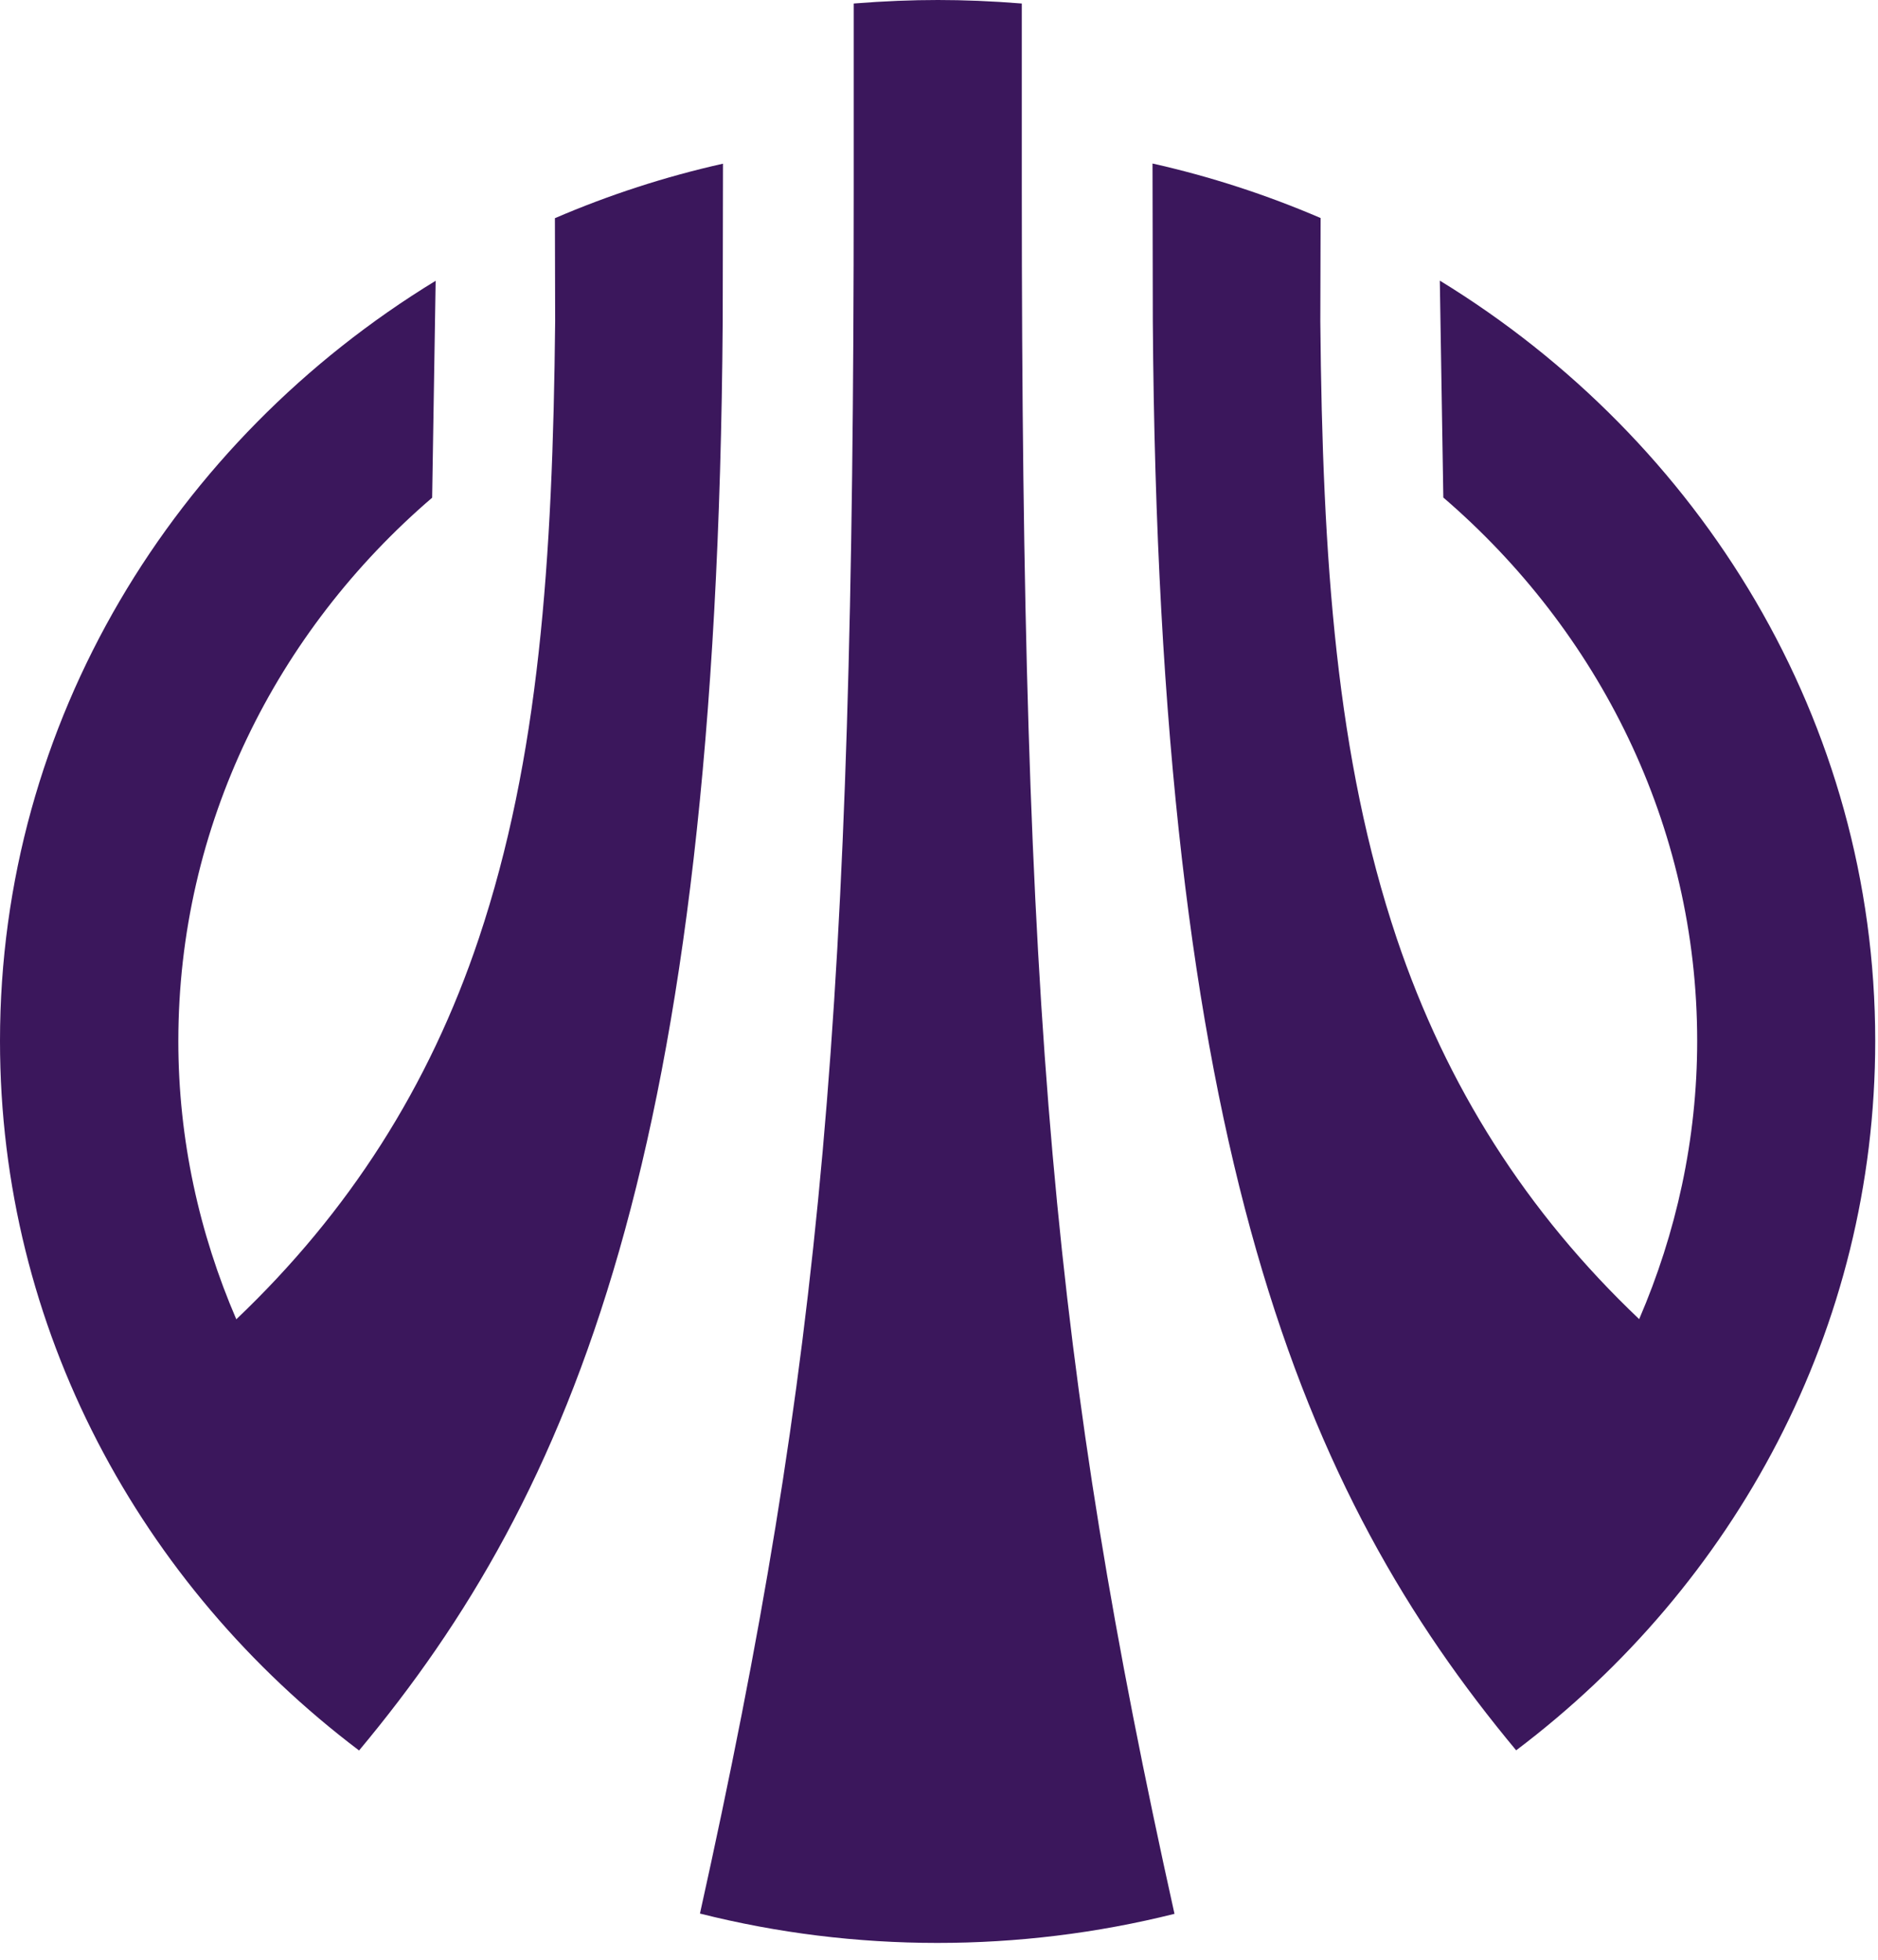
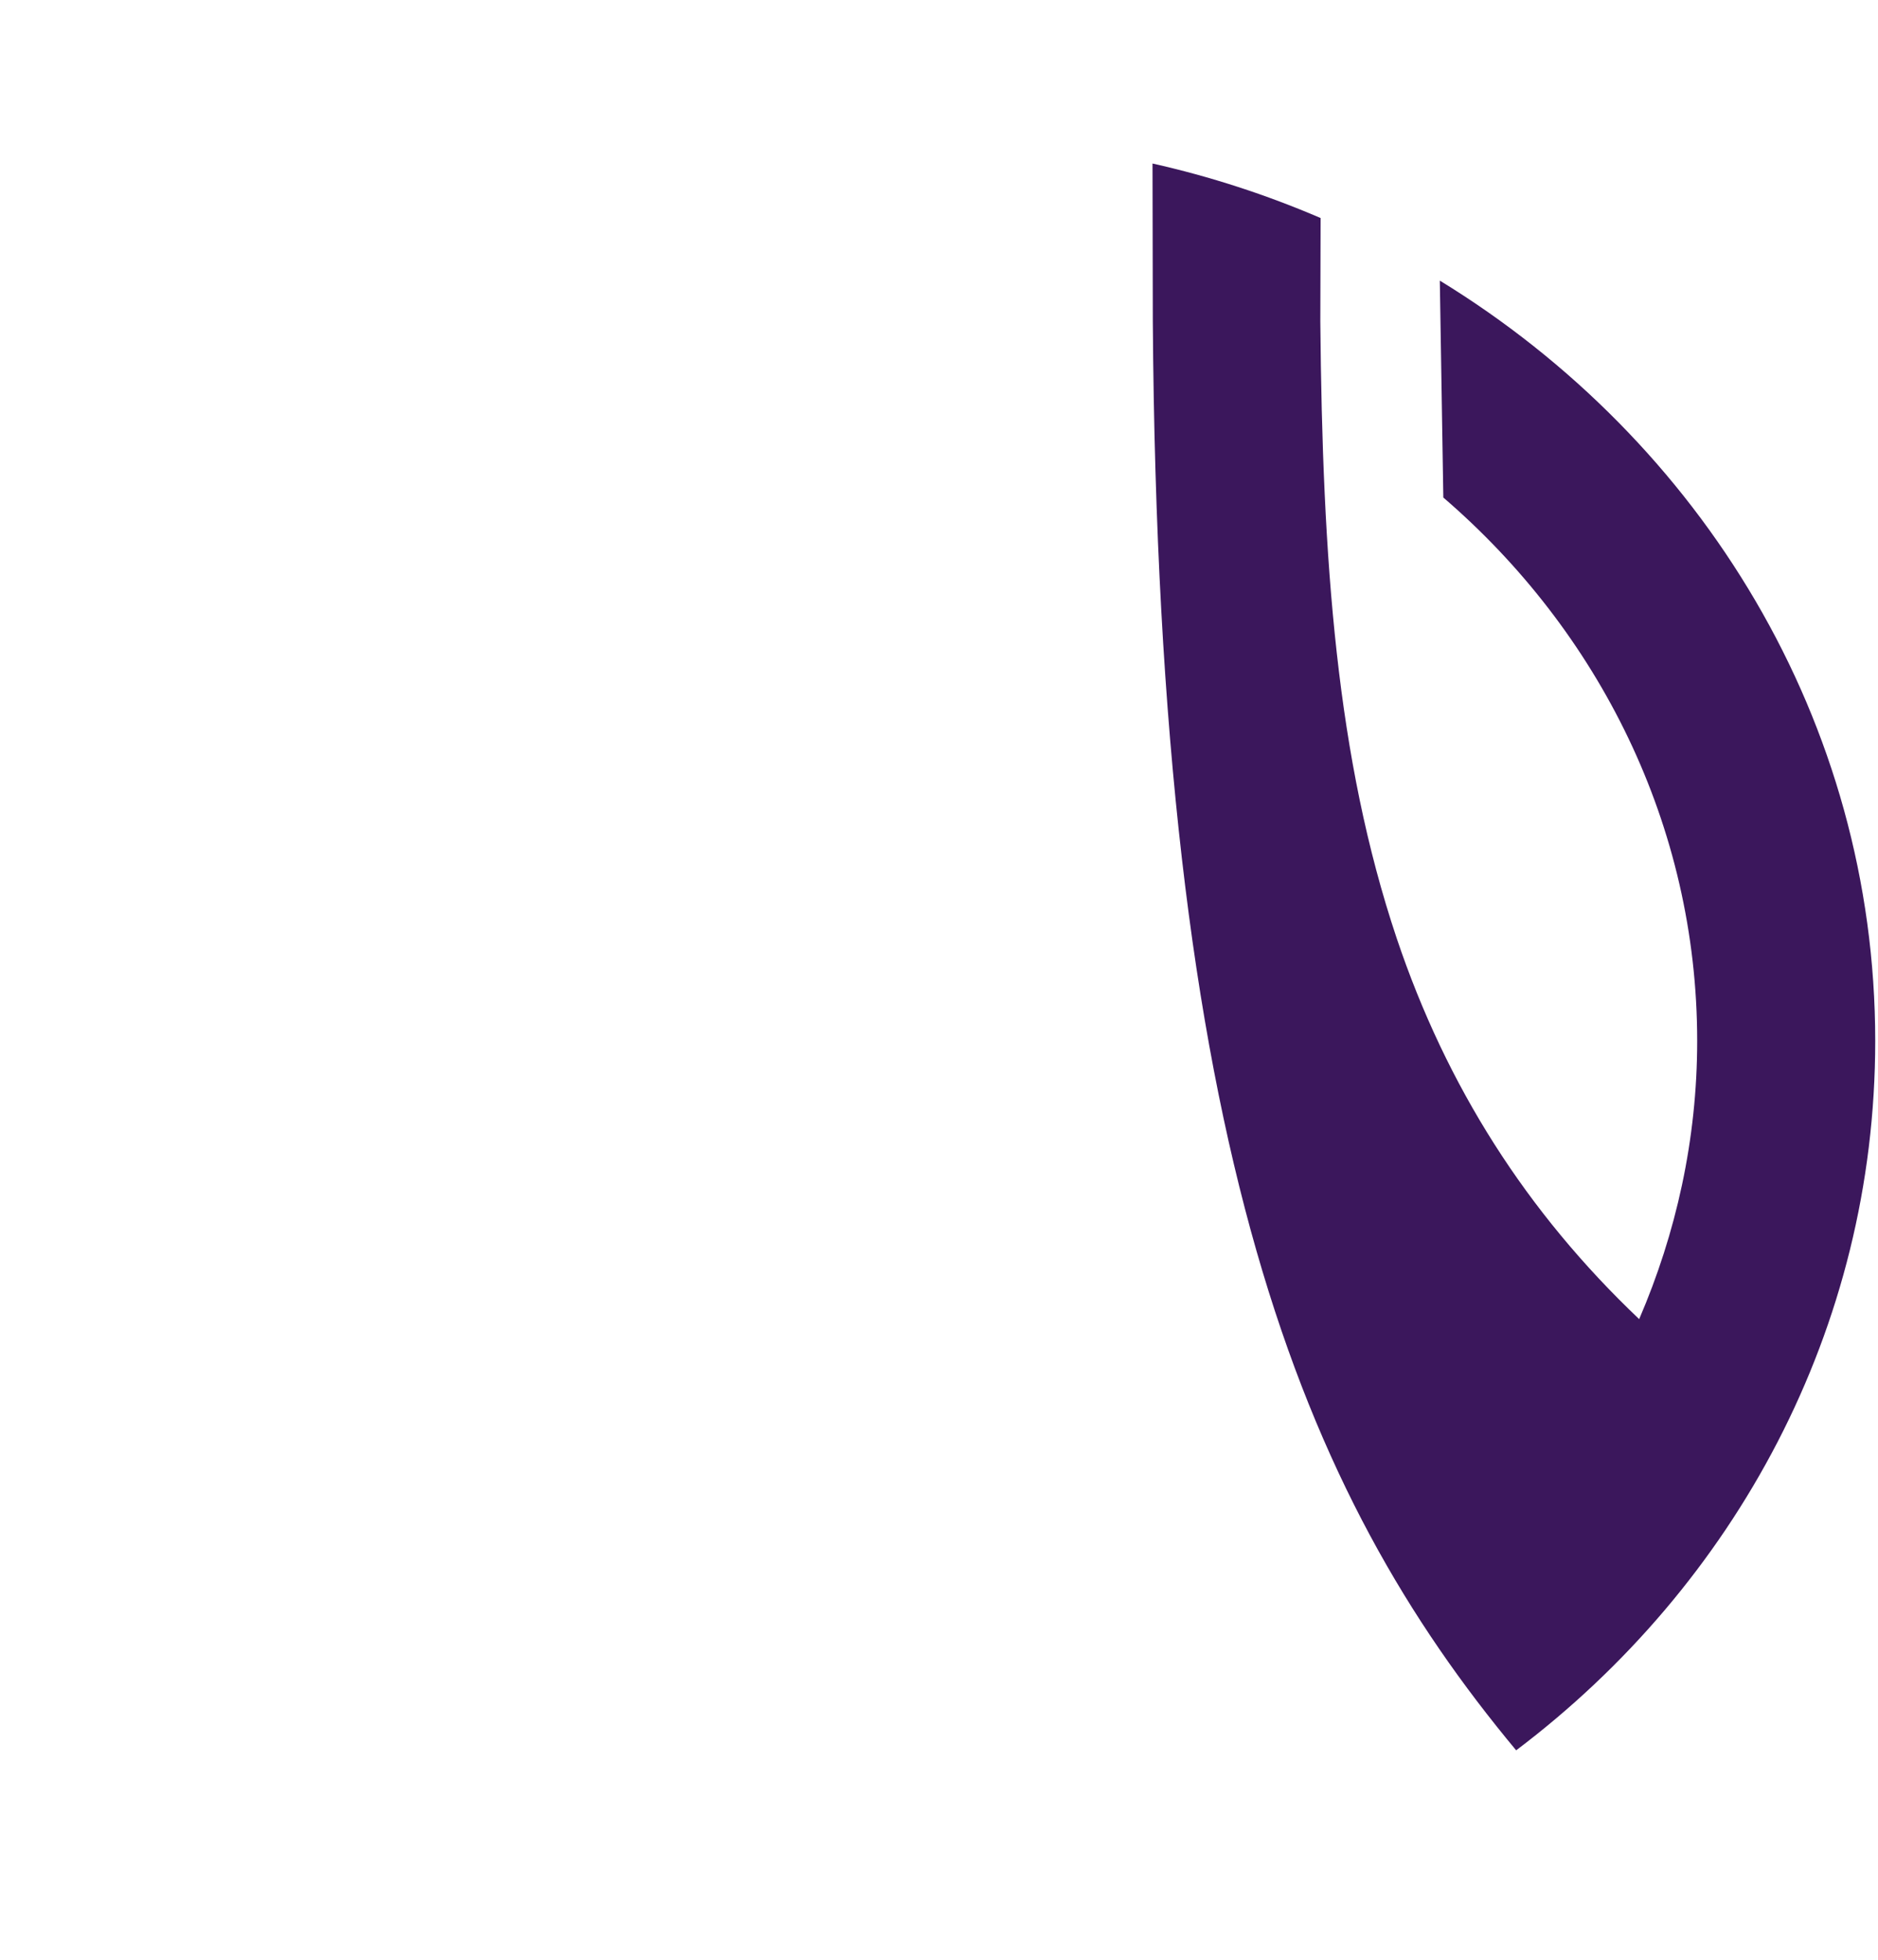
<svg xmlns="http://www.w3.org/2000/svg" width="46" height="48" viewBox="0 0 46 48" fill="none">
  <path d="M45.932 25.496C45.932 17.671 41.67 10.792 35.267 6.873L35.353 12.186C39.159 15.458 41.571 20.216 41.571 25.496C41.571 27.908 41.055 30.208 40.15 32.309C37.395 29.693 35.432 26.613 34.21 22.978C32.736 18.577 32.393 13.759 32.34 7.871L32.347 5.34C31.025 4.772 29.644 4.322 28.23 4.005L28.237 7.864C28.375 28.192 31.897 36.572 37.137 42.87C42.496 38.825 45.932 32.547 45.932 25.496C45.932 25.503 45.932 25.503 45.932 25.496Z" fill="#3B175C" />
-   <path d="M17.702 7.868L17.709 4.009C16.294 4.326 14.913 4.775 13.592 5.344L13.598 7.875C13.539 13.756 13.202 18.581 11.729 22.982C10.513 26.617 8.544 29.69 5.788 32.313C4.883 30.212 4.368 27.912 4.368 25.5C4.368 20.213 6.773 15.461 10.585 12.19L10.671 6.877C4.262 10.789 0 17.669 0 25.493V25.5C0 32.551 3.443 38.829 8.795 42.874C14.048 36.582 17.563 28.196 17.702 7.868Z" fill="#3B175C" />
-   <path d="M25.028 0.086C24.281 0.026 23.607 0 22.973 0C22.339 0 21.665 0.026 20.911 0.086V4.652C20.911 24.663 20.138 33.36 17.145 46.868C20.938 47.826 24.968 47.826 28.768 46.875C25.794 33.466 25.028 24.769 25.028 4.652V0.086Z" fill="#3B175C" />
</svg>